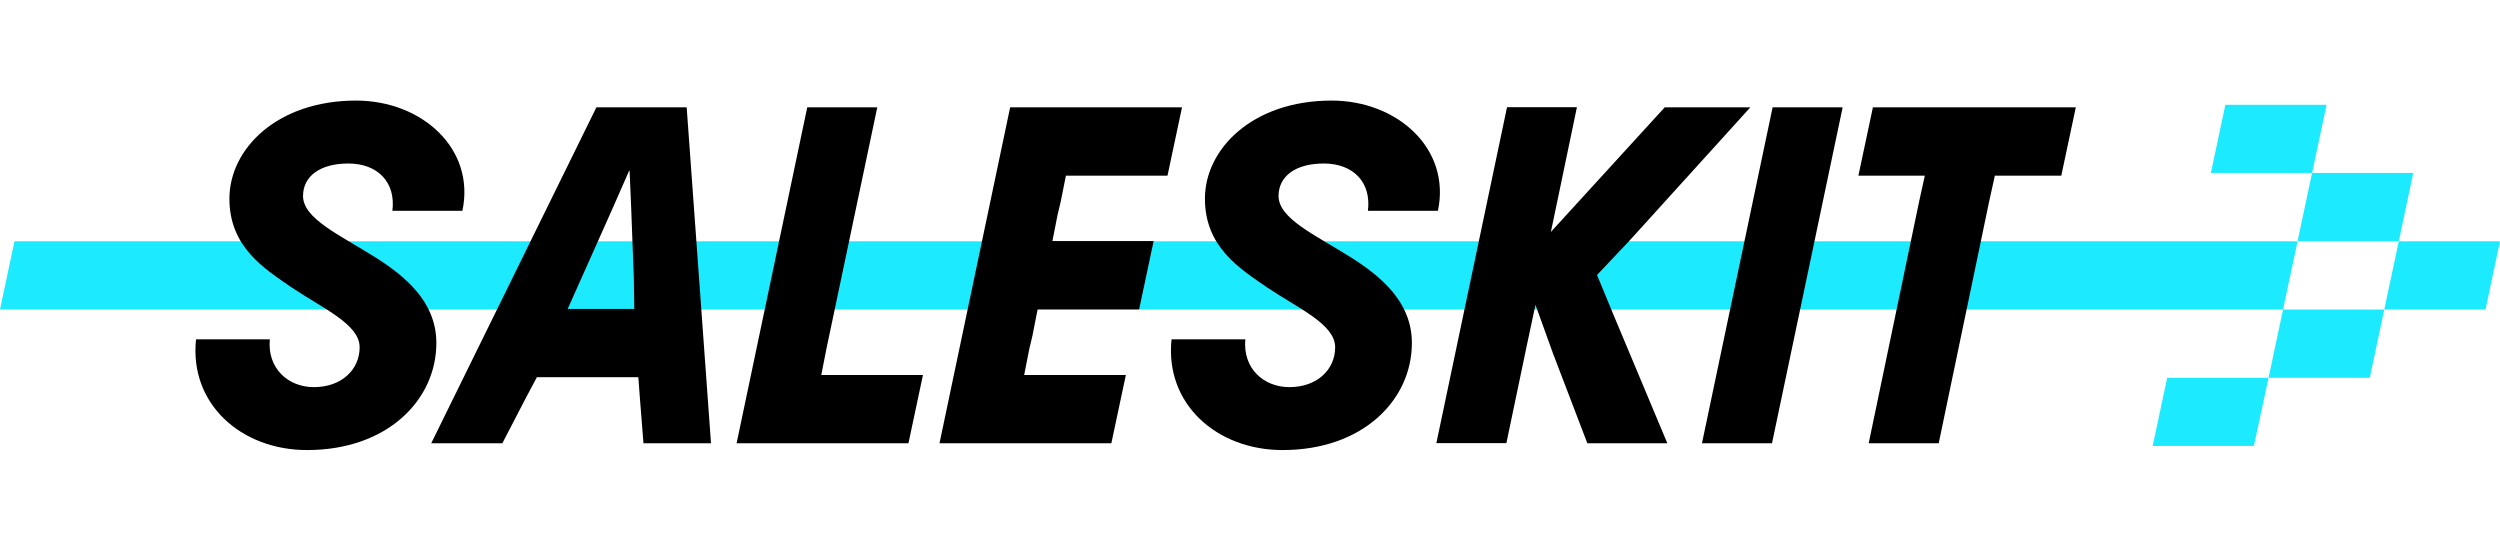
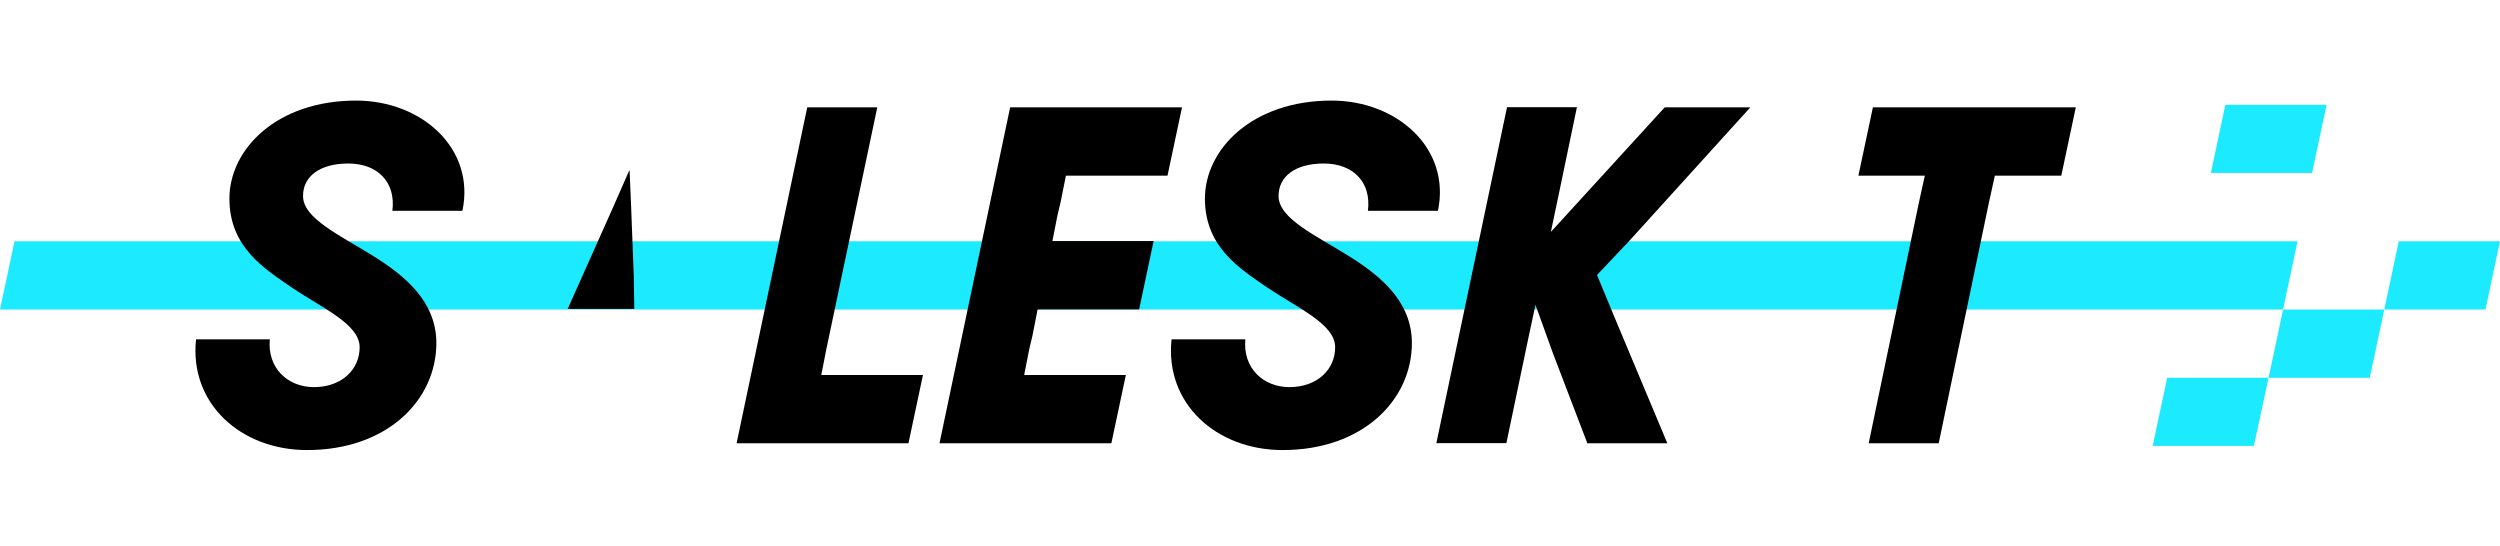
<svg xmlns="http://www.w3.org/2000/svg" width="174" height="38" viewBox="0 0 174 38">
  <g fill="none" fill-rule="evenodd" transform="translate(0 7)">
    <rect width="174" height="38" y="-7" />
    <g fill-rule="nonzero">
      <g fill="#1CEAFF" transform="translate(0 .296)">
        <polygon points="161.93 0 160.92 4.742 153.875 4.742 154.885 0" />
-         <polygon points="167.965 4.742 166.955 9.495 159.911 9.495 160.92 4.742" />
        <polygon points="174 9.495 172.991 14.247 165.946 14.247 166.955 9.495" />
        <polygon points="159.911 9.495 158.901 14.247 0 14.247 1.009 9.495" />
        <polygon points="165.946 14.247 164.936 19 157.892 19 158.901 14.247" />
        <polygon points="157.892 19 156.871 23.742 149.827 23.742 150.836 19" />
      </g>
      <g fill="#000" transform="translate(13.602)">
-         <path d="M10.637 4.38C8.683 4.38 7.489 5.258 7.489 6.641 7.489 8.21 10.018 9.341 12.471 10.878 14.566 12.195 16.769 13.984 16.769 16.871 16.769 20.855 13.339 24.324 7.771 24.324 3.179 24.324-.435 21.107.042 16.618L5.177 16.618C4.992 18.627 6.436 19.944 8.249 19.944 10.159 19.944 11.429 18.737 11.429 17.167 11.429 15.564 8.867 14.467 6.696 13.007 4.786 11.69 2.365 10.197 2.365 6.827 2.365 3.359 5.687 0 11.179 0 15.771 0 19.494 3.359 18.582 7.672L13.708 7.672C13.958 5.697 12.699 4.38 10.637 4.38ZM27.906.472 34.191.472 35.884 23.852 31.184 23.852 30.935 20.712 30.826 19.252 23.749 19.252 23.749 19.285 22.989 20.712 21.361 23.852 16.411 23.852 27.906.472ZM30.544 14.5 30.511 12.304 30.327 7.442 30.218 4.884 30.186 4.884 29.057 7.453 25.909 14.5 30.544 14.5 30.544 14.5Z" />
+         <path d="M10.637 4.38C8.683 4.38 7.489 5.258 7.489 6.641 7.489 8.21 10.018 9.341 12.471 10.878 14.566 12.195 16.769 13.984 16.769 16.871 16.769 20.855 13.339 24.324 7.771 24.324 3.179 24.324-.435 21.107.042 16.618L5.177 16.618C4.992 18.627 6.436 19.944 8.249 19.944 10.159 19.944 11.429 18.737 11.429 17.167 11.429 15.564 8.867 14.467 6.696 13.007 4.786 11.69 2.365 10.197 2.365 6.827 2.365 3.359 5.687 0 11.179 0 15.771 0 19.494 3.359 18.582 7.672L13.708 7.672C13.958 5.697 12.699 4.38 10.637 4.38ZZM30.544 14.5 30.511 12.304 30.327 7.442 30.218 4.884 30.186 4.884 29.057 7.453 25.909 14.5 30.544 14.5 30.544 14.5Z" />
        <polygon points="47.456 .472 43.917 17.277 43.559 19.099 50.636 19.099 49.626 23.852 37.665 23.852 42.582 .472" />
        <polygon points="58.614 14.544 58.256 16.366 58.039 17.277 57.681 19.099 64.758 19.099 63.748 23.852 51.787 23.852 56.704 .472 68.666 .472 67.656 5.225 60.579 5.225 60.579 5.258 60.221 7.047 60.004 7.958 59.645 9.78 66.69 9.78 65.681 14.533 58.614 14.533" />
        <path d="M78.532,4.38 C76.579,4.38 75.385,5.258 75.385,6.641 C75.385,8.21 77.914,9.341 80.367,10.878 C82.462,12.195 84.665,13.984 84.665,16.871 C84.665,20.855 81.235,24.324 75.667,24.324 C71.075,24.324 67.461,21.107 67.938,16.618 L73.073,16.618 C72.888,18.627 74.332,19.944 76.144,19.944 C78.055,19.944 79.325,18.737 79.325,17.167 C79.325,15.564 76.763,14.467 74.592,13.007 C72.682,11.69 70.261,10.197 70.261,6.827 C70.261,3.359 73.583,0 79.075,0 C83.667,0 87.39,3.359 86.478,7.672 L81.604,7.672 C81.854,5.697 80.595,4.38 78.532,4.38 Z" />
        <polygon points="96.149 .472 94.923 6.355 94.348 9.099 94.348 9.132 102.261 .472 108.22 .472 99.873 9.681 97.561 12.129 97.561 12.162 98.755 15.049 102.445 23.852 96.877 23.852 94.489 17.606 93.262 14.203 93.262 14.236 92.687 16.936 91.243 23.841 86.369 23.841 91.287 .461 96.149 .461" />
-         <polygon points="114.646 .472 109.729 23.852 104.855 23.852 109.772 .472" />
        <polygon points="130.874 .472 129.864 5.225 125.24 5.225 124.838 7.047 121.332 23.852 116.459 23.852 119.965 7.047 120.366 5.225 115.742 5.225 116.752 .472" />
      </g>
    </g>
  </g>
</svg>